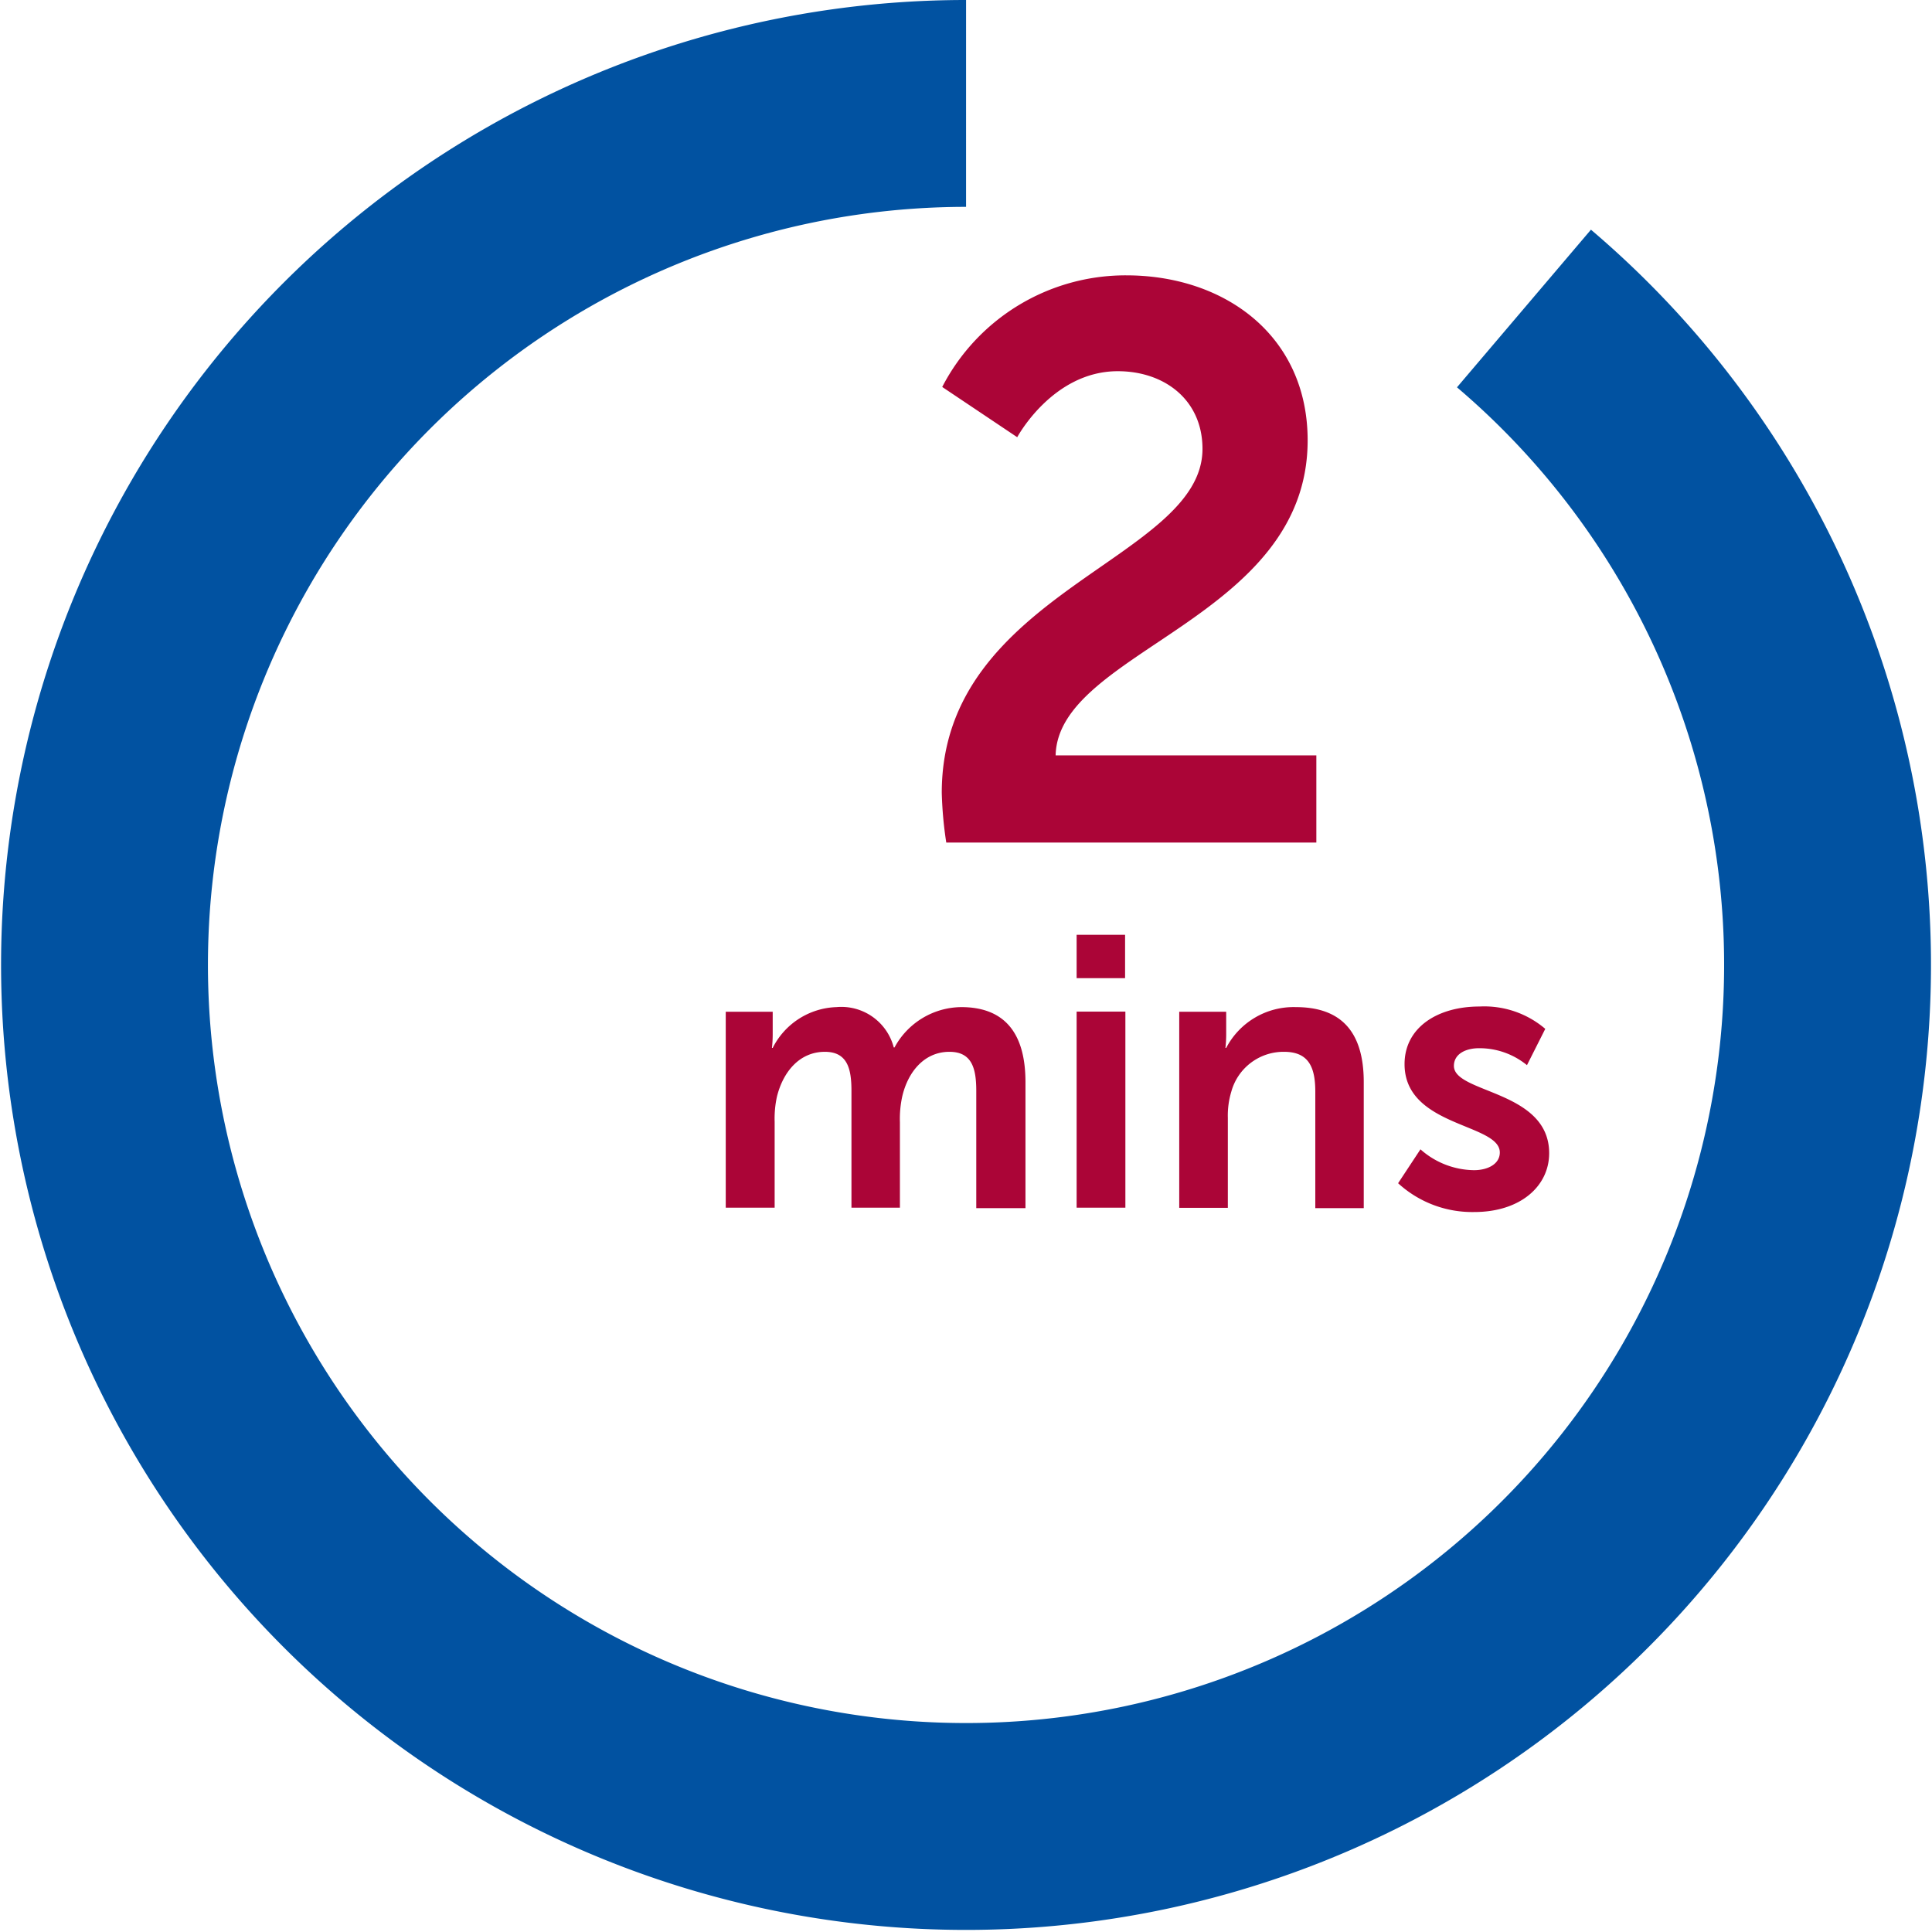
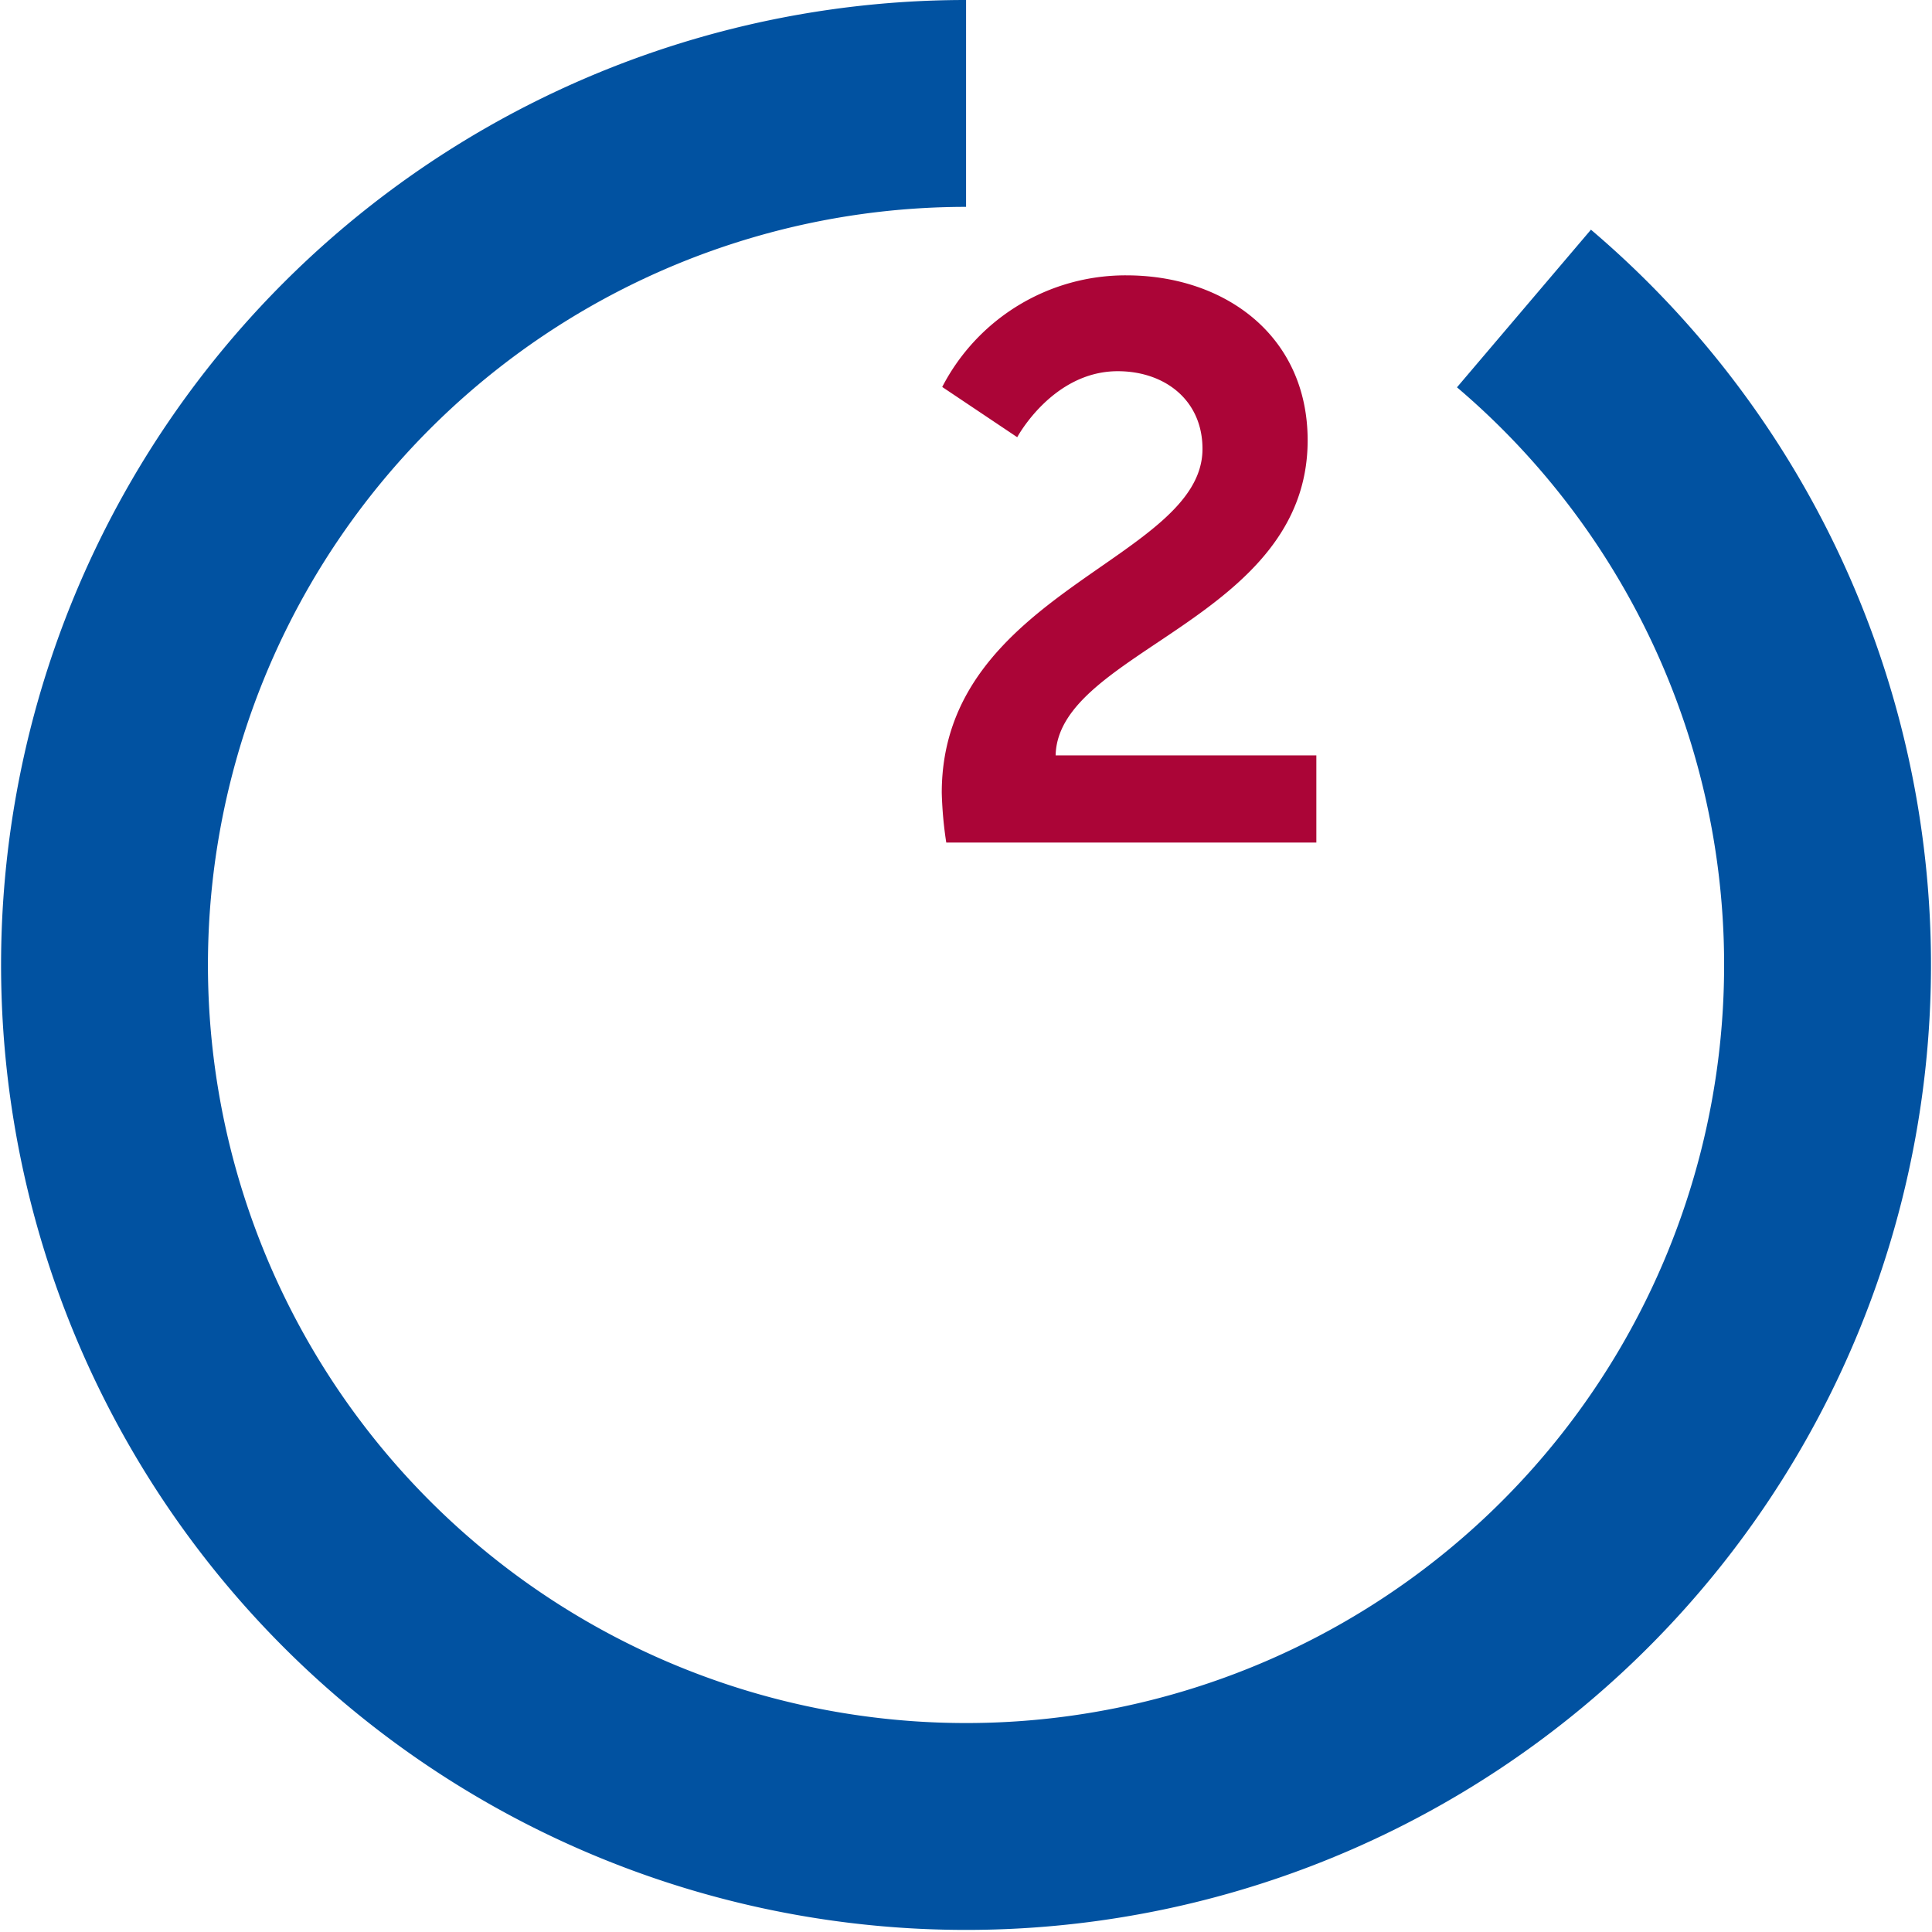
<svg xmlns="http://www.w3.org/2000/svg" width="128.789" height="128.774" viewBox="0 0 128.789 128.774">
  <g id="Group_104" data-name="Group 104" transform="translate(0.079 0.005)">
    <path id="Path_53" data-name="Path 53" d="M62.7,52.84c0-13.4,17.38-15.54,17.38-22.92,0-3.25-2.51-5.18-5.65-5.18-4.34,0-6.7,4.4-6.7,4.4l-5-3.35A13.76,13.76,0,0,1,75,18.35c6.54,0,12.09,4,12.09,11,0,11.93-16.64,14-16.8,21H87.67v5.81H63a25.909,25.909,0,0,1-.3-3.32Z" fill="#ab0537" />
    <g id="Group_86" data-name="Group 86">
-       <path id="Path_54" data-name="Path 54" d="M48.3,67.44h3.13v1.51a8.106,8.106,0,0,1-.05.9h.05a4.94,4.94,0,0,1,4.25-2.72,3.61,3.61,0,0,1,3.82,2.69h.05A5.11,5.11,0,0,1,64,67.13c2.72,0,4.28,1.54,4.28,5v8.4H65V72.72c0-1.49-.28-2.61-1.79-2.61-1.67,0-2.77,1.33-3.15,3a7,7,0,0,0-.15,1.69v5.7H56.68V72.72c0-1.41-.23-2.61-1.77-2.61-1.69,0-2.79,1.33-3.2,3a6.829,6.829,0,0,0-.15,1.67V80.5H48.3Z" fill="#ab0537" />
-       <path id="Path_55" data-name="Path 55" d="M71.69,62.31h3.23V65.2H71.69Zm0,5.12h3.25V80.5H71.69Z" fill="#ab0537" />
-       <path id="Path_56" data-name="Path 56" d="M78.53,67.44h3.13v1.51a8.106,8.106,0,0,1-.05.9h.05a5.07,5.07,0,0,1,4.64-2.72c2.9,0,4.53,1.51,4.53,5v8.4H87.6V72.77c0-1.59-.41-2.66-2.08-2.66A3.61,3.61,0,0,0,82,72.77a5.5,5.5,0,0,0-.23,1.74v6H78.53Z" fill="#ab0537" />
-       <path id="Path_57" data-name="Path 57" d="M94.61,76.61A5.46,5.46,0,0,0,98.18,78c.92,0,1.72-.41,1.72-1.18,0-1.95-6.35-1.69-6.35-5.89,0-2.43,2.18-3.84,5-3.84a6.26,6.26,0,0,1,4.38,1.49L101.71,71a5,5,0,0,0-3.2-1.13c-.85,0-1.67.36-1.67,1.18,0,1.84,6.35,1.61,6.35,5.82,0,2.18-1.9,3.92-5,3.92a7.31,7.31,0,0,1-5.07-1.92Z" fill="#ab0537" />
-     </g>
+       </g>
    <path id="Path_58" data-name="Path 58" d="M101.51,20.56A57.43,57.43,0,1,1,64.32,6.89" fill="none" stroke="#0152a1" stroke-miterlimit="10" stroke-width="13.79" />
  </g>
</svg>